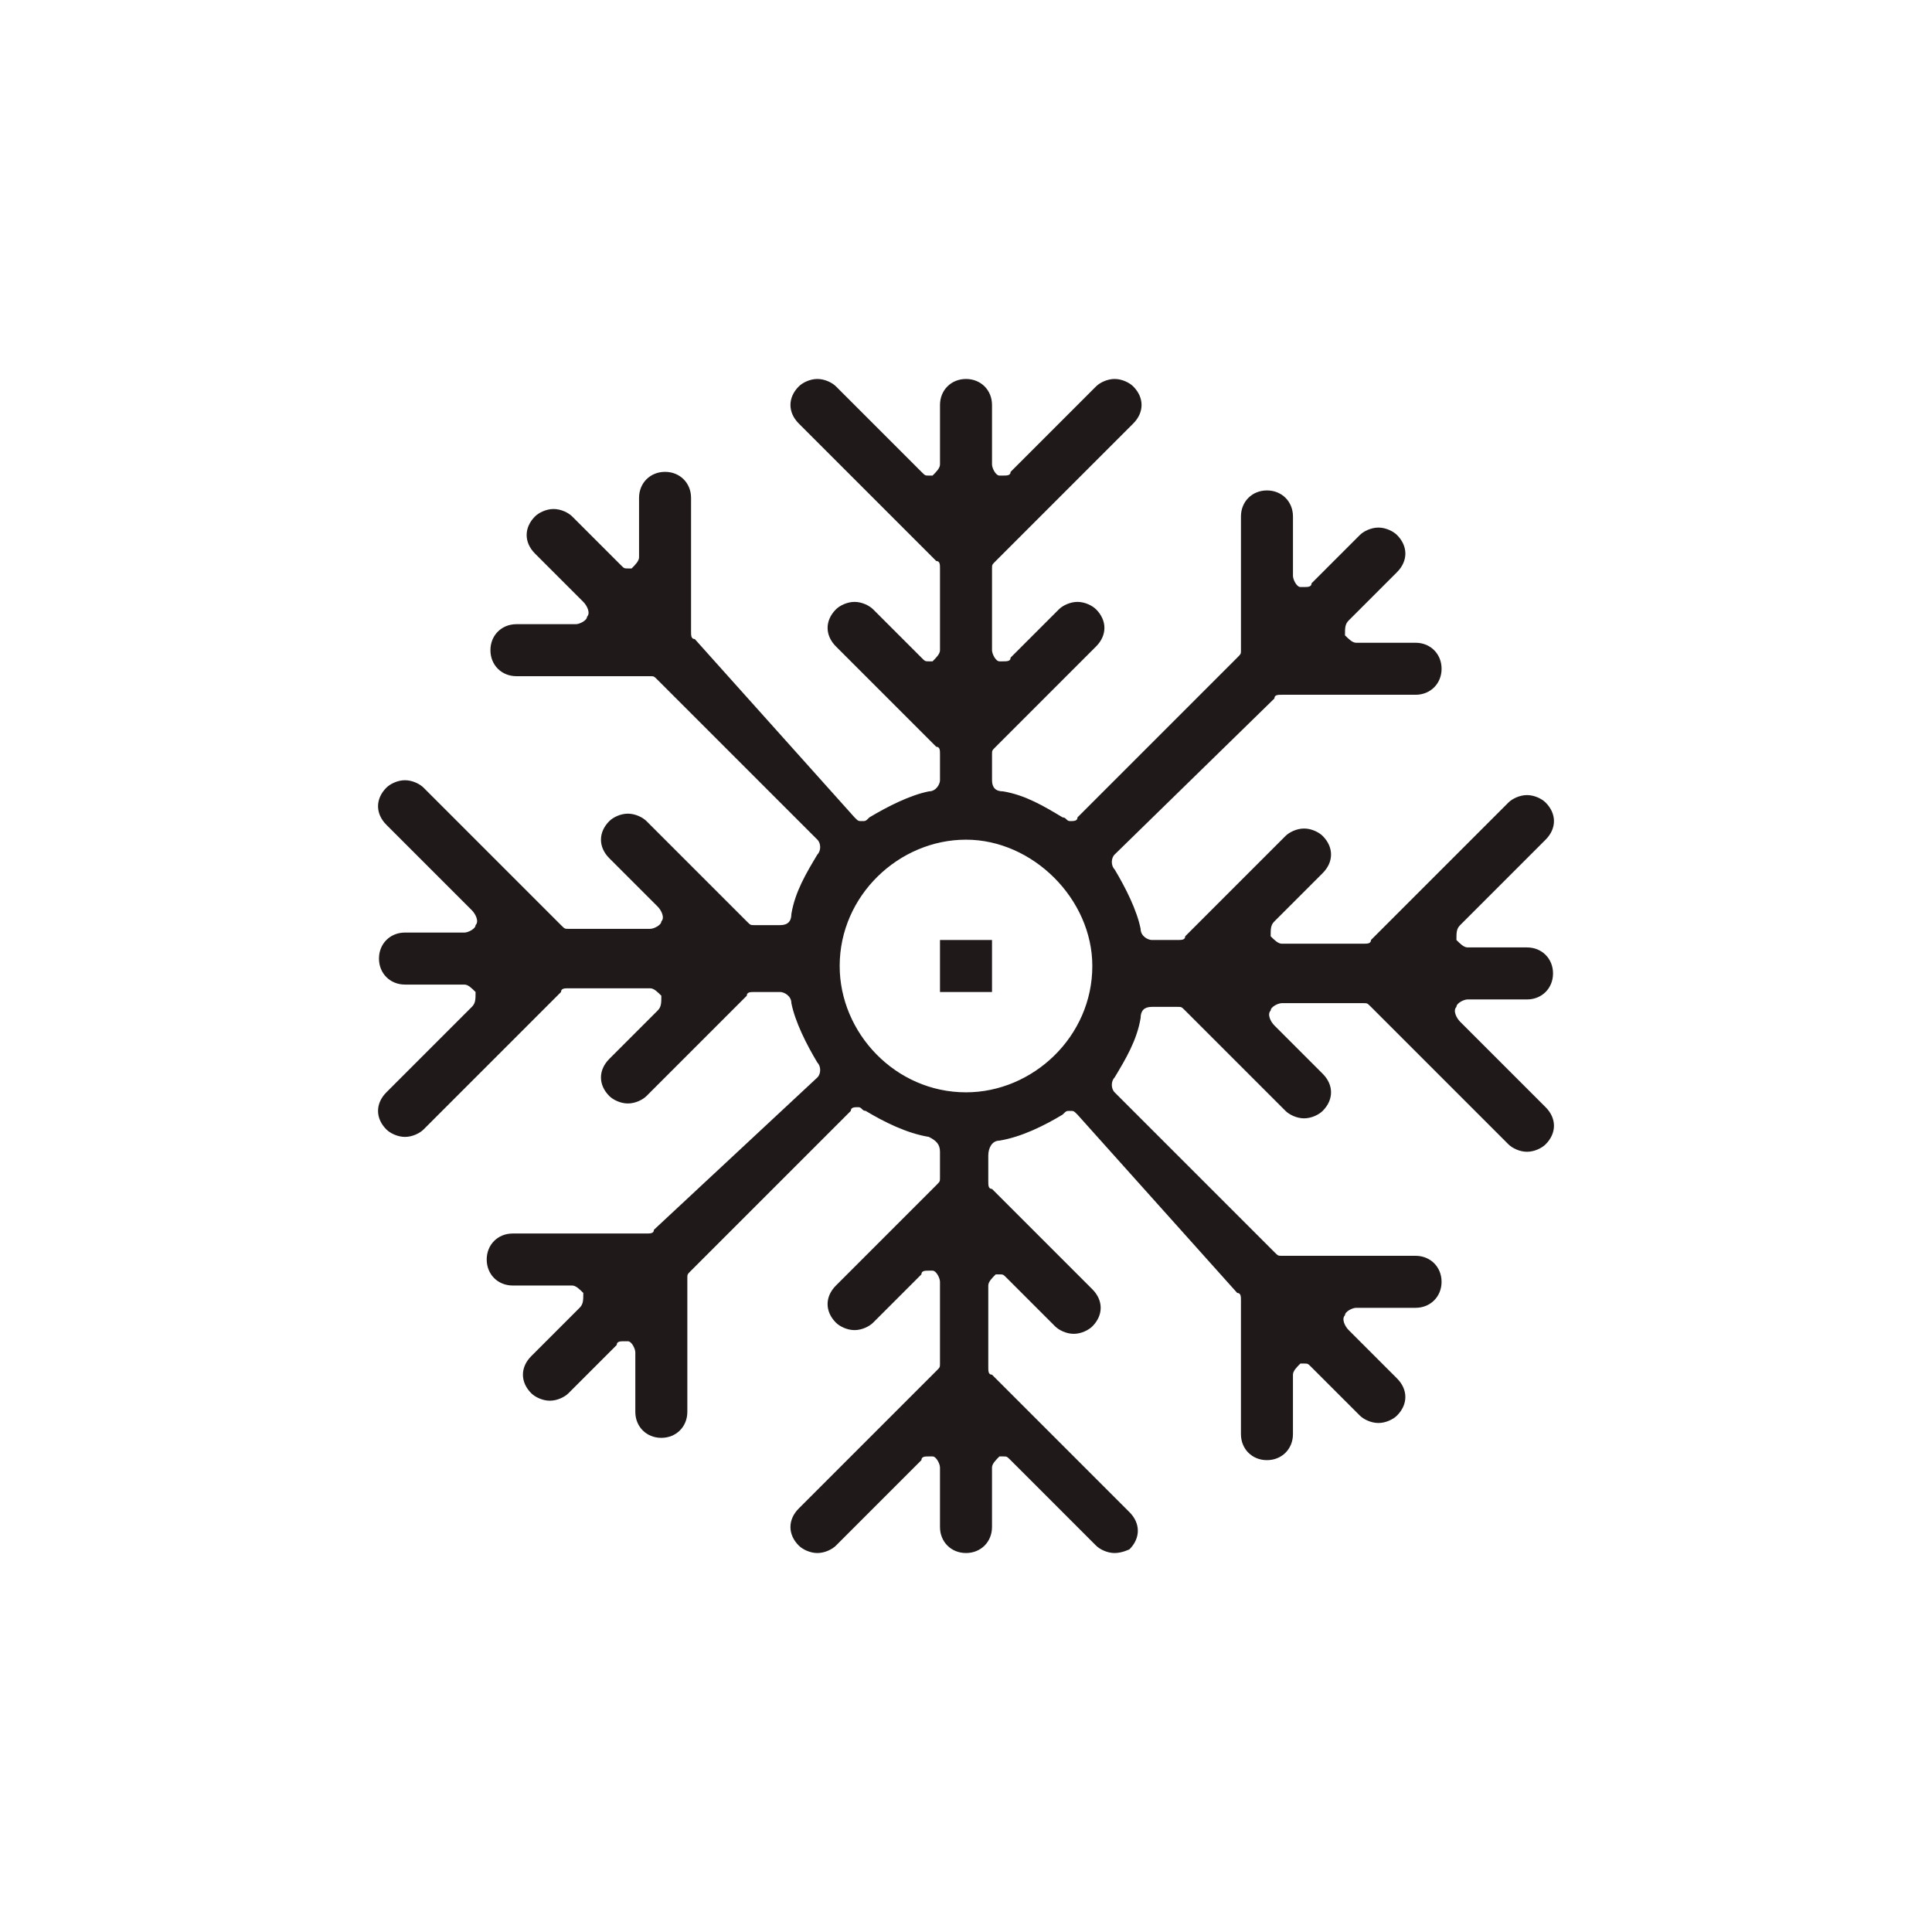
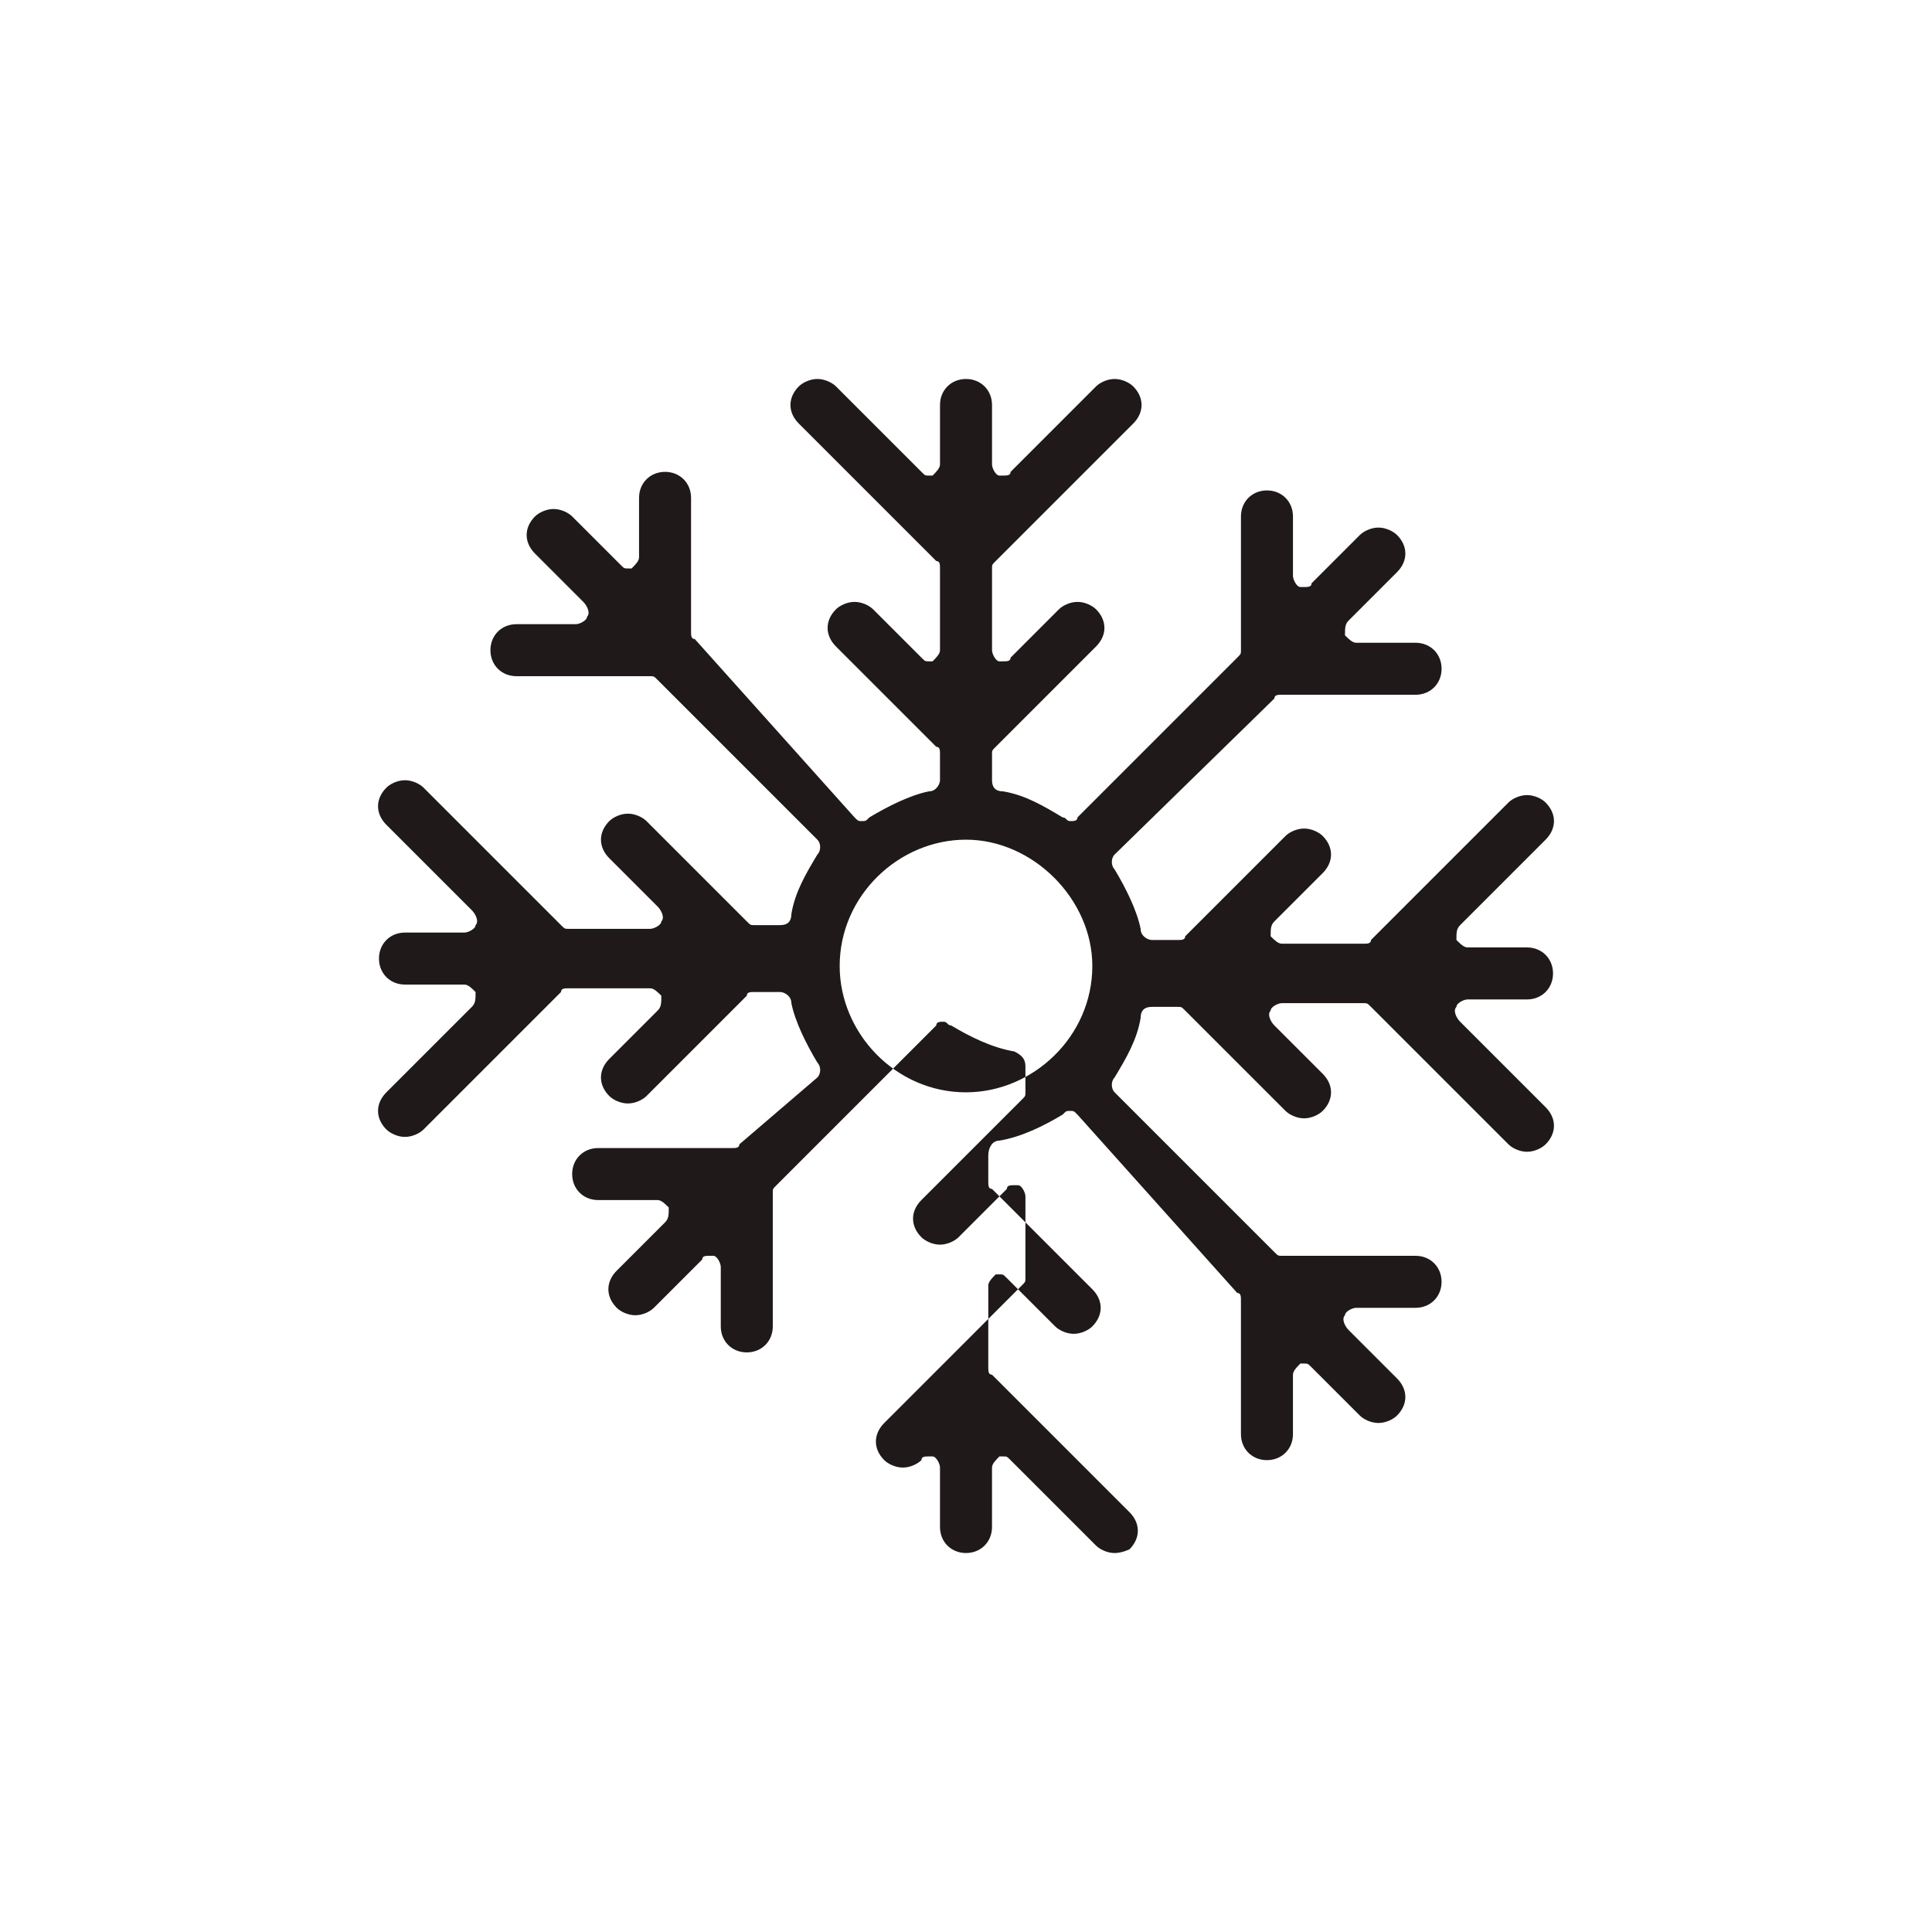
<svg xmlns="http://www.w3.org/2000/svg" version="1.1" id="Livello_1" x="0px" y="0px" width="52px" height="52px" viewBox="0 0 52 52" style="enable-background:new 0 0 52 52;" xml:space="preserve">
  <style type="text/css">
	.st0{fill:#1F191A;}
</style>
  <g>
    <g>
      <g>
        <g>
-           <path class="st0" d="M30,41.8c-0.2,0-0.4-0.1-0.5-0.2l-2.3-2.3c-0.1-0.1-0.1-0.1-0.2-0.1c0,0-0.1,0-0.1,0      c-0.1,0.1-0.2,0.2-0.2,0.3v1.6c0,0.4-0.3,0.7-0.7,0.7c-0.4,0-0.7-0.3-0.7-0.7v-1.6c0-0.1-0.1-0.3-0.2-0.3c0,0-0.1,0-0.1,0      c-0.1,0-0.2,0-0.2,0.1l-2.3,2.3c-0.1,0.1-0.3,0.2-0.5,0.2c-0.2,0-0.4-0.1-0.5-0.2c-0.3-0.3-0.3-0.7,0-1l3.7-3.7      c0.1-0.1,0.1-0.1,0.1-0.2v-2.2c0-0.1-0.1-0.3-0.2-0.3c0,0-0.1,0-0.1,0c-0.1,0-0.2,0-0.2,0.1l-1.3,1.3c-0.1,0.1-0.3,0.2-0.5,0.2      c-0.2,0-0.4-0.1-0.5-0.2c-0.3-0.3-0.3-0.7,0-1l2.7-2.7c0.1-0.1,0.1-0.1,0.1-0.2v-0.6c0,0,0-0.1,0-0.1c0-0.2-0.1-0.3-0.3-0.4      c-0.6-0.1-1.2-0.4-1.7-0.7c-0.1,0-0.1-0.1-0.2-0.1c-0.1,0-0.2,0-0.2,0.1l-4.3,4.3c-0.1,0.1-0.1,0.1-0.1,0.2v3.6      c0,0.4-0.3,0.7-0.7,0.7s-0.7-0.3-0.7-0.7v-1.6c0-0.1-0.1-0.3-0.2-0.3c0,0-0.1,0-0.1,0c-0.1,0-0.2,0-0.2,0.1l-1.3,1.3      c-0.1,0.1-0.3,0.2-0.5,0.2c-0.2,0-0.4-0.1-0.5-0.2c-0.3-0.3-0.3-0.7,0-1l1.3-1.3c0.1-0.1,0.1-0.2,0.1-0.4      c-0.1-0.1-0.2-0.2-0.3-0.2h-1.6c-0.4,0-0.7-0.3-0.7-0.7c0-0.4,0.3-0.7,0.7-0.7h3.6c0.1,0,0.2,0,0.2-0.1L22,29      c0.1-0.1,0.1-0.3,0-0.4c-0.3-0.5-0.6-1.1-0.7-1.6c0-0.2-0.2-0.3-0.3-0.3h-0.7c-0.1,0-0.2,0-0.2,0.1l-2.7,2.7      c-0.1,0.1-0.3,0.2-0.5,0.2c-0.2,0-0.4-0.1-0.5-0.2c-0.3-0.3-0.3-0.7,0-1l1.3-1.3c0.1-0.1,0.1-0.2,0.1-0.4      c-0.1-0.1-0.2-0.2-0.3-0.2h-2.2c-0.1,0-0.2,0-0.2,0.1l-3.7,3.7c-0.1,0.1-0.3,0.2-0.5,0.2s-0.4-0.1-0.5-0.2c-0.3-0.3-0.3-0.7,0-1      l2.3-2.3c0.1-0.1,0.1-0.2,0.1-0.4c-0.1-0.1-0.2-0.2-0.3-0.2h-1.6c-0.4,0-0.7-0.3-0.7-0.7s0.3-0.7,0.7-0.7h1.6      c0.1,0,0.3-0.1,0.3-0.2c0.1-0.1,0-0.3-0.1-0.4l-2.3-2.3c-0.3-0.3-0.3-0.7,0-1c0.1-0.1,0.3-0.2,0.5-0.2s0.4,0.1,0.5,0.2l3.7,3.7      c0.1,0.1,0.1,0.1,0.2,0.1h2.2c0.1,0,0.3-0.1,0.3-0.2c0.1-0.1,0-0.3-0.1-0.4l-1.3-1.3c-0.3-0.3-0.3-0.7,0-1      c0.1-0.1,0.3-0.2,0.5-0.2c0.2,0,0.4,0.1,0.5,0.2l2.7,2.7c0.1,0.1,0.1,0.1,0.2,0.1h0.7c0.2,0,0.3-0.1,0.3-0.3      c0.1-0.6,0.4-1.1,0.7-1.6c0.1-0.1,0.1-0.3,0-0.4l-4.3-4.3c-0.1-0.1-0.1-0.1-0.2-0.1h-3.6c-0.4,0-0.7-0.3-0.7-0.7      s0.3-0.7,0.7-0.7h1.6c0.1,0,0.3-0.1,0.3-0.2c0.1-0.1,0-0.3-0.1-0.4l-1.3-1.3c-0.3-0.3-0.3-0.7,0-1c0.1-0.1,0.3-0.2,0.5-0.2      c0.2,0,0.4,0.1,0.5,0.2l1.3,1.3c0.1,0.1,0.1,0.1,0.2,0.1c0,0,0.1,0,0.1,0c0.1-0.1,0.2-0.2,0.2-0.3v-1.6c0-0.4,0.3-0.7,0.7-0.7      s0.7,0.3,0.7,0.7v3.6c0,0.1,0,0.2,0.1,0.2L23,22c0.1,0.1,0.1,0.1,0.2,0.1c0.1,0,0.1,0,0.2-0.1c0.5-0.3,1.1-0.6,1.6-0.7      c0.2,0,0.3-0.2,0.3-0.3v-0.7c0-0.1,0-0.2-0.1-0.2l-2.7-2.7c-0.3-0.3-0.3-0.7,0-1c0.1-0.1,0.3-0.2,0.5-0.2c0.2,0,0.4,0.1,0.5,0.2      l1.3,1.3c0.1,0.1,0.1,0.1,0.2,0.1c0,0,0.1,0,0.1,0c0.1-0.1,0.2-0.2,0.2-0.3v-2.2c0-0.1,0-0.2-0.1-0.2l-3.7-3.7      c-0.3-0.3-0.3-0.7,0-1c0.1-0.1,0.3-0.2,0.5-0.2c0.2,0,0.4,0.1,0.5,0.2l2.3,2.3c0.1,0.1,0.1,0.1,0.2,0.1c0,0,0.1,0,0.1,0      c0.1-0.1,0.2-0.2,0.2-0.3v-1.6c0-0.4,0.3-0.7,0.7-0.7c0.4,0,0.7,0.3,0.7,0.7v1.6c0,0.1,0.1,0.3,0.2,0.3c0,0,0.1,0,0.1,0      c0.1,0,0.2,0,0.2-0.1l2.3-2.3c0.1-0.1,0.3-0.2,0.5-0.2c0.2,0,0.4,0.1,0.5,0.2c0.3,0.3,0.3,0.7,0,1l-3.7,3.7      c-0.1,0.1-0.1,0.1-0.1,0.2v2.2c0,0.1,0.1,0.3,0.2,0.3c0,0,0.1,0,0.1,0c0.1,0,0.2,0,0.2-0.1l1.3-1.3c0.1-0.1,0.3-0.2,0.5-0.2      c0.2,0,0.4,0.1,0.5,0.2c0.3,0.3,0.3,0.7,0,1l-2.7,2.7c-0.1,0.1-0.1,0.1-0.1,0.2v0.7c0,0.2,0.1,0.3,0.3,0.3      c0.6,0.1,1.1,0.4,1.6,0.7c0.1,0,0.1,0.1,0.2,0.1c0.1,0,0.2,0,0.2-0.1l4.3-4.3c0.1-0.1,0.1-0.1,0.1-0.2v-3.6      c0-0.4,0.3-0.7,0.7-0.7c0.4,0,0.7,0.3,0.7,0.7v1.6c0,0.1,0.1,0.3,0.2,0.3c0,0,0.1,0,0.1,0c0.1,0,0.2,0,0.2-0.1l1.3-1.3      c0.1-0.1,0.3-0.2,0.5-0.2c0.2,0,0.4,0.1,0.5,0.2c0.3,0.3,0.3,0.7,0,1l-1.3,1.3c-0.1,0.1-0.1,0.2-0.1,0.4      c0.1,0.1,0.2,0.2,0.3,0.2h1.6c0.4,0,0.7,0.3,0.7,0.7s-0.3,0.7-0.7,0.7h-3.6c-0.1,0-0.2,0-0.2,0.1L30,23c-0.1,0.1-0.1,0.3,0,0.4      c0.3,0.5,0.6,1.1,0.7,1.6c0,0.2,0.2,0.3,0.3,0.3h0.7c0.1,0,0.2,0,0.2-0.1l2.7-2.7c0.1-0.1,0.3-0.2,0.5-0.2      c0.2,0,0.4,0.1,0.5,0.2c0.3,0.3,0.3,0.7,0,1l-1.3,1.3c-0.1,0.1-0.1,0.2-0.1,0.4c0.1,0.1,0.2,0.2,0.3,0.2h2.2      c0.1,0,0.2,0,0.2-0.1l3.7-3.7c0.1-0.1,0.3-0.2,0.5-0.2c0.2,0,0.4,0.1,0.5,0.2c0.3,0.3,0.3,0.7,0,1l-2.3,2.3      c-0.1,0.1-0.1,0.2-0.1,0.4c0.1,0.1,0.2,0.2,0.3,0.2h1.6c0.4,0,0.7,0.3,0.7,0.7s-0.3,0.7-0.7,0.7h-1.6c-0.1,0-0.3,0.1-0.3,0.2      c-0.1,0.1,0,0.3,0.1,0.4l2.3,2.3c0.3,0.3,0.3,0.7,0,1c-0.1,0.1-0.3,0.2-0.5,0.2c-0.2,0-0.4-0.1-0.5-0.2l-3.7-3.7      c-0.1-0.1-0.1-0.1-0.2-0.1h-2.2c-0.1,0-0.3,0.1-0.3,0.2c-0.1,0.1,0,0.3,0.1,0.4l1.3,1.3c0.3,0.3,0.3,0.7,0,1      c-0.1,0.1-0.3,0.2-0.5,0.2c-0.2,0-0.4-0.1-0.5-0.2l-2.7-2.7c-0.1-0.1-0.1-0.1-0.2-0.1h-0.7c-0.2,0-0.3,0.1-0.3,0.3      c-0.1,0.6-0.4,1.1-0.7,1.6c-0.1,0.1-0.1,0.3,0,0.4l4.3,4.3c0.1,0.1,0.1,0.1,0.2,0.1h3.6c0.4,0,0.7,0.3,0.7,0.7      c0,0.4-0.3,0.7-0.7,0.7h-1.6c-0.1,0-0.3,0.1-0.3,0.2c-0.1,0.1,0,0.3,0.1,0.4l1.3,1.3c0.3,0.3,0.3,0.7,0,1      c-0.1,0.1-0.3,0.2-0.5,0.2c-0.2,0-0.4-0.1-0.5-0.2l-1.3-1.3c-0.1-0.1-0.1-0.1-0.2-0.1c0,0-0.1,0-0.1,0c-0.1,0.1-0.2,0.2-0.2,0.3      v1.6c0,0.4-0.3,0.7-0.7,0.7c-0.4,0-0.7-0.3-0.7-0.7v-3.6c0-0.1,0-0.2-0.1-0.2L29,30c-0.1-0.1-0.1-0.1-0.2-0.1      c-0.1,0-0.1,0-0.2,0.1c-0.5,0.3-1.1,0.6-1.7,0.7c-0.2,0-0.3,0.2-0.3,0.4c0,0,0,0.1,0,0.1v0.6c0,0.1,0,0.2,0.1,0.2l2.7,2.7      c0.3,0.3,0.3,0.7,0,1c-0.1,0.1-0.3,0.2-0.5,0.2c-0.2,0-0.4-0.1-0.5-0.2l-1.3-1.3c-0.1-0.1-0.1-0.1-0.2-0.1c0,0-0.1,0-0.1,0      c-0.1,0.1-0.2,0.2-0.2,0.3v2.2c0,0.1,0,0.2,0.1,0.2l3.7,3.7c0.3,0.3,0.3,0.7,0,1C30.4,41.7,30.2,41.8,30,41.8z M26,22.6      c-1.8,0-3.4,1.5-3.4,3.4c0,1.8,1.5,3.4,3.4,3.4c1.8,0,3.4-1.5,3.4-3.4C29.4,24.2,27.8,22.6,26,22.6z" />
+           <path class="st0" d="M30,41.8c-0.2,0-0.4-0.1-0.5-0.2l-2.3-2.3c-0.1-0.1-0.1-0.1-0.2-0.1c0,0-0.1,0-0.1,0      c-0.1,0.1-0.2,0.2-0.2,0.3v1.6c0,0.4-0.3,0.7-0.7,0.7c-0.4,0-0.7-0.3-0.7-0.7v-1.6c0-0.1-0.1-0.3-0.2-0.3c0,0-0.1,0-0.1,0      c-0.1,0-0.2,0-0.2,0.1c-0.1,0.1-0.3,0.2-0.5,0.2c-0.2,0-0.4-0.1-0.5-0.2c-0.3-0.3-0.3-0.7,0-1l3.7-3.7      c0.1-0.1,0.1-0.1,0.1-0.2v-2.2c0-0.1-0.1-0.3-0.2-0.3c0,0-0.1,0-0.1,0c-0.1,0-0.2,0-0.2,0.1l-1.3,1.3c-0.1,0.1-0.3,0.2-0.5,0.2      c-0.2,0-0.4-0.1-0.5-0.2c-0.3-0.3-0.3-0.7,0-1l2.7-2.7c0.1-0.1,0.1-0.1,0.1-0.2v-0.6c0,0,0-0.1,0-0.1c0-0.2-0.1-0.3-0.3-0.4      c-0.6-0.1-1.2-0.4-1.7-0.7c-0.1,0-0.1-0.1-0.2-0.1c-0.1,0-0.2,0-0.2,0.1l-4.3,4.3c-0.1,0.1-0.1,0.1-0.1,0.2v3.6      c0,0.4-0.3,0.7-0.7,0.7s-0.7-0.3-0.7-0.7v-1.6c0-0.1-0.1-0.3-0.2-0.3c0,0-0.1,0-0.1,0c-0.1,0-0.2,0-0.2,0.1l-1.3,1.3      c-0.1,0.1-0.3,0.2-0.5,0.2c-0.2,0-0.4-0.1-0.5-0.2c-0.3-0.3-0.3-0.7,0-1l1.3-1.3c0.1-0.1,0.1-0.2,0.1-0.4      c-0.1-0.1-0.2-0.2-0.3-0.2h-1.6c-0.4,0-0.7-0.3-0.7-0.7c0-0.4,0.3-0.7,0.7-0.7h3.6c0.1,0,0.2,0,0.2-0.1L22,29      c0.1-0.1,0.1-0.3,0-0.4c-0.3-0.5-0.6-1.1-0.7-1.6c0-0.2-0.2-0.3-0.3-0.3h-0.7c-0.1,0-0.2,0-0.2,0.1l-2.7,2.7      c-0.1,0.1-0.3,0.2-0.5,0.2c-0.2,0-0.4-0.1-0.5-0.2c-0.3-0.3-0.3-0.7,0-1l1.3-1.3c0.1-0.1,0.1-0.2,0.1-0.4      c-0.1-0.1-0.2-0.2-0.3-0.2h-2.2c-0.1,0-0.2,0-0.2,0.1l-3.7,3.7c-0.1,0.1-0.3,0.2-0.5,0.2s-0.4-0.1-0.5-0.2c-0.3-0.3-0.3-0.7,0-1      l2.3-2.3c0.1-0.1,0.1-0.2,0.1-0.4c-0.1-0.1-0.2-0.2-0.3-0.2h-1.6c-0.4,0-0.7-0.3-0.7-0.7s0.3-0.7,0.7-0.7h1.6      c0.1,0,0.3-0.1,0.3-0.2c0.1-0.1,0-0.3-0.1-0.4l-2.3-2.3c-0.3-0.3-0.3-0.7,0-1c0.1-0.1,0.3-0.2,0.5-0.2s0.4,0.1,0.5,0.2l3.7,3.7      c0.1,0.1,0.1,0.1,0.2,0.1h2.2c0.1,0,0.3-0.1,0.3-0.2c0.1-0.1,0-0.3-0.1-0.4l-1.3-1.3c-0.3-0.3-0.3-0.7,0-1      c0.1-0.1,0.3-0.2,0.5-0.2c0.2,0,0.4,0.1,0.5,0.2l2.7,2.7c0.1,0.1,0.1,0.1,0.2,0.1h0.7c0.2,0,0.3-0.1,0.3-0.3      c0.1-0.6,0.4-1.1,0.7-1.6c0.1-0.1,0.1-0.3,0-0.4l-4.3-4.3c-0.1-0.1-0.1-0.1-0.2-0.1h-3.6c-0.4,0-0.7-0.3-0.7-0.7      s0.3-0.7,0.7-0.7h1.6c0.1,0,0.3-0.1,0.3-0.2c0.1-0.1,0-0.3-0.1-0.4l-1.3-1.3c-0.3-0.3-0.3-0.7,0-1c0.1-0.1,0.3-0.2,0.5-0.2      c0.2,0,0.4,0.1,0.5,0.2l1.3,1.3c0.1,0.1,0.1,0.1,0.2,0.1c0,0,0.1,0,0.1,0c0.1-0.1,0.2-0.2,0.2-0.3v-1.6c0-0.4,0.3-0.7,0.7-0.7      s0.7,0.3,0.7,0.7v3.6c0,0.1,0,0.2,0.1,0.2L23,22c0.1,0.1,0.1,0.1,0.2,0.1c0.1,0,0.1,0,0.2-0.1c0.5-0.3,1.1-0.6,1.6-0.7      c0.2,0,0.3-0.2,0.3-0.3v-0.7c0-0.1,0-0.2-0.1-0.2l-2.7-2.7c-0.3-0.3-0.3-0.7,0-1c0.1-0.1,0.3-0.2,0.5-0.2c0.2,0,0.4,0.1,0.5,0.2      l1.3,1.3c0.1,0.1,0.1,0.1,0.2,0.1c0,0,0.1,0,0.1,0c0.1-0.1,0.2-0.2,0.2-0.3v-2.2c0-0.1,0-0.2-0.1-0.2l-3.7-3.7      c-0.3-0.3-0.3-0.7,0-1c0.1-0.1,0.3-0.2,0.5-0.2c0.2,0,0.4,0.1,0.5,0.2l2.3,2.3c0.1,0.1,0.1,0.1,0.2,0.1c0,0,0.1,0,0.1,0      c0.1-0.1,0.2-0.2,0.2-0.3v-1.6c0-0.4,0.3-0.7,0.7-0.7c0.4,0,0.7,0.3,0.7,0.7v1.6c0,0.1,0.1,0.3,0.2,0.3c0,0,0.1,0,0.1,0      c0.1,0,0.2,0,0.2-0.1l2.3-2.3c0.1-0.1,0.3-0.2,0.5-0.2c0.2,0,0.4,0.1,0.5,0.2c0.3,0.3,0.3,0.7,0,1l-3.7,3.7      c-0.1,0.1-0.1,0.1-0.1,0.2v2.2c0,0.1,0.1,0.3,0.2,0.3c0,0,0.1,0,0.1,0c0.1,0,0.2,0,0.2-0.1l1.3-1.3c0.1-0.1,0.3-0.2,0.5-0.2      c0.2,0,0.4,0.1,0.5,0.2c0.3,0.3,0.3,0.7,0,1l-2.7,2.7c-0.1,0.1-0.1,0.1-0.1,0.2v0.7c0,0.2,0.1,0.3,0.3,0.3      c0.6,0.1,1.1,0.4,1.6,0.7c0.1,0,0.1,0.1,0.2,0.1c0.1,0,0.2,0,0.2-0.1l4.3-4.3c0.1-0.1,0.1-0.1,0.1-0.2v-3.6      c0-0.4,0.3-0.7,0.7-0.7c0.4,0,0.7,0.3,0.7,0.7v1.6c0,0.1,0.1,0.3,0.2,0.3c0,0,0.1,0,0.1,0c0.1,0,0.2,0,0.2-0.1l1.3-1.3      c0.1-0.1,0.3-0.2,0.5-0.2c0.2,0,0.4,0.1,0.5,0.2c0.3,0.3,0.3,0.7,0,1l-1.3,1.3c-0.1,0.1-0.1,0.2-0.1,0.4      c0.1,0.1,0.2,0.2,0.3,0.2h1.6c0.4,0,0.7,0.3,0.7,0.7s-0.3,0.7-0.7,0.7h-3.6c-0.1,0-0.2,0-0.2,0.1L30,23c-0.1,0.1-0.1,0.3,0,0.4      c0.3,0.5,0.6,1.1,0.7,1.6c0,0.2,0.2,0.3,0.3,0.3h0.7c0.1,0,0.2,0,0.2-0.1l2.7-2.7c0.1-0.1,0.3-0.2,0.5-0.2      c0.2,0,0.4,0.1,0.5,0.2c0.3,0.3,0.3,0.7,0,1l-1.3,1.3c-0.1,0.1-0.1,0.2-0.1,0.4c0.1,0.1,0.2,0.2,0.3,0.2h2.2      c0.1,0,0.2,0,0.2-0.1l3.7-3.7c0.1-0.1,0.3-0.2,0.5-0.2c0.2,0,0.4,0.1,0.5,0.2c0.3,0.3,0.3,0.7,0,1l-2.3,2.3      c-0.1,0.1-0.1,0.2-0.1,0.4c0.1,0.1,0.2,0.2,0.3,0.2h1.6c0.4,0,0.7,0.3,0.7,0.7s-0.3,0.7-0.7,0.7h-1.6c-0.1,0-0.3,0.1-0.3,0.2      c-0.1,0.1,0,0.3,0.1,0.4l2.3,2.3c0.3,0.3,0.3,0.7,0,1c-0.1,0.1-0.3,0.2-0.5,0.2c-0.2,0-0.4-0.1-0.5-0.2l-3.7-3.7      c-0.1-0.1-0.1-0.1-0.2-0.1h-2.2c-0.1,0-0.3,0.1-0.3,0.2c-0.1,0.1,0,0.3,0.1,0.4l1.3,1.3c0.3,0.3,0.3,0.7,0,1      c-0.1,0.1-0.3,0.2-0.5,0.2c-0.2,0-0.4-0.1-0.5-0.2l-2.7-2.7c-0.1-0.1-0.1-0.1-0.2-0.1h-0.7c-0.2,0-0.3,0.1-0.3,0.3      c-0.1,0.6-0.4,1.1-0.7,1.6c-0.1,0.1-0.1,0.3,0,0.4l4.3,4.3c0.1,0.1,0.1,0.1,0.2,0.1h3.6c0.4,0,0.7,0.3,0.7,0.7      c0,0.4-0.3,0.7-0.7,0.7h-1.6c-0.1,0-0.3,0.1-0.3,0.2c-0.1,0.1,0,0.3,0.1,0.4l1.3,1.3c0.3,0.3,0.3,0.7,0,1      c-0.1,0.1-0.3,0.2-0.5,0.2c-0.2,0-0.4-0.1-0.5-0.2l-1.3-1.3c-0.1-0.1-0.1-0.1-0.2-0.1c0,0-0.1,0-0.1,0c-0.1,0.1-0.2,0.2-0.2,0.3      v1.6c0,0.4-0.3,0.7-0.7,0.7c-0.4,0-0.7-0.3-0.7-0.7v-3.6c0-0.1,0-0.2-0.1-0.2L29,30c-0.1-0.1-0.1-0.1-0.2-0.1      c-0.1,0-0.1,0-0.2,0.1c-0.5,0.3-1.1,0.6-1.7,0.7c-0.2,0-0.3,0.2-0.3,0.4c0,0,0,0.1,0,0.1v0.6c0,0.1,0,0.2,0.1,0.2l2.7,2.7      c0.3,0.3,0.3,0.7,0,1c-0.1,0.1-0.3,0.2-0.5,0.2c-0.2,0-0.4-0.1-0.5-0.2l-1.3-1.3c-0.1-0.1-0.1-0.1-0.2-0.1c0,0-0.1,0-0.1,0      c-0.1,0.1-0.2,0.2-0.2,0.3v2.2c0,0.1,0,0.2,0.1,0.2l3.7,3.7c0.3,0.3,0.3,0.7,0,1C30.4,41.7,30.2,41.8,30,41.8z M26,22.6      c-1.8,0-3.4,1.5-3.4,3.4c0,1.8,1.5,3.4,3.4,3.4c1.8,0,3.4-1.5,3.4-3.4C29.4,24.2,27.8,22.6,26,22.6z" />
        </g>
      </g>
      <g>
        <g>
-           <rect x="25.3" y="25.3" class="st0" width="1.4" height="1.4" />
-         </g>
+           </g>
      </g>
    </g>
  </g>
</svg>